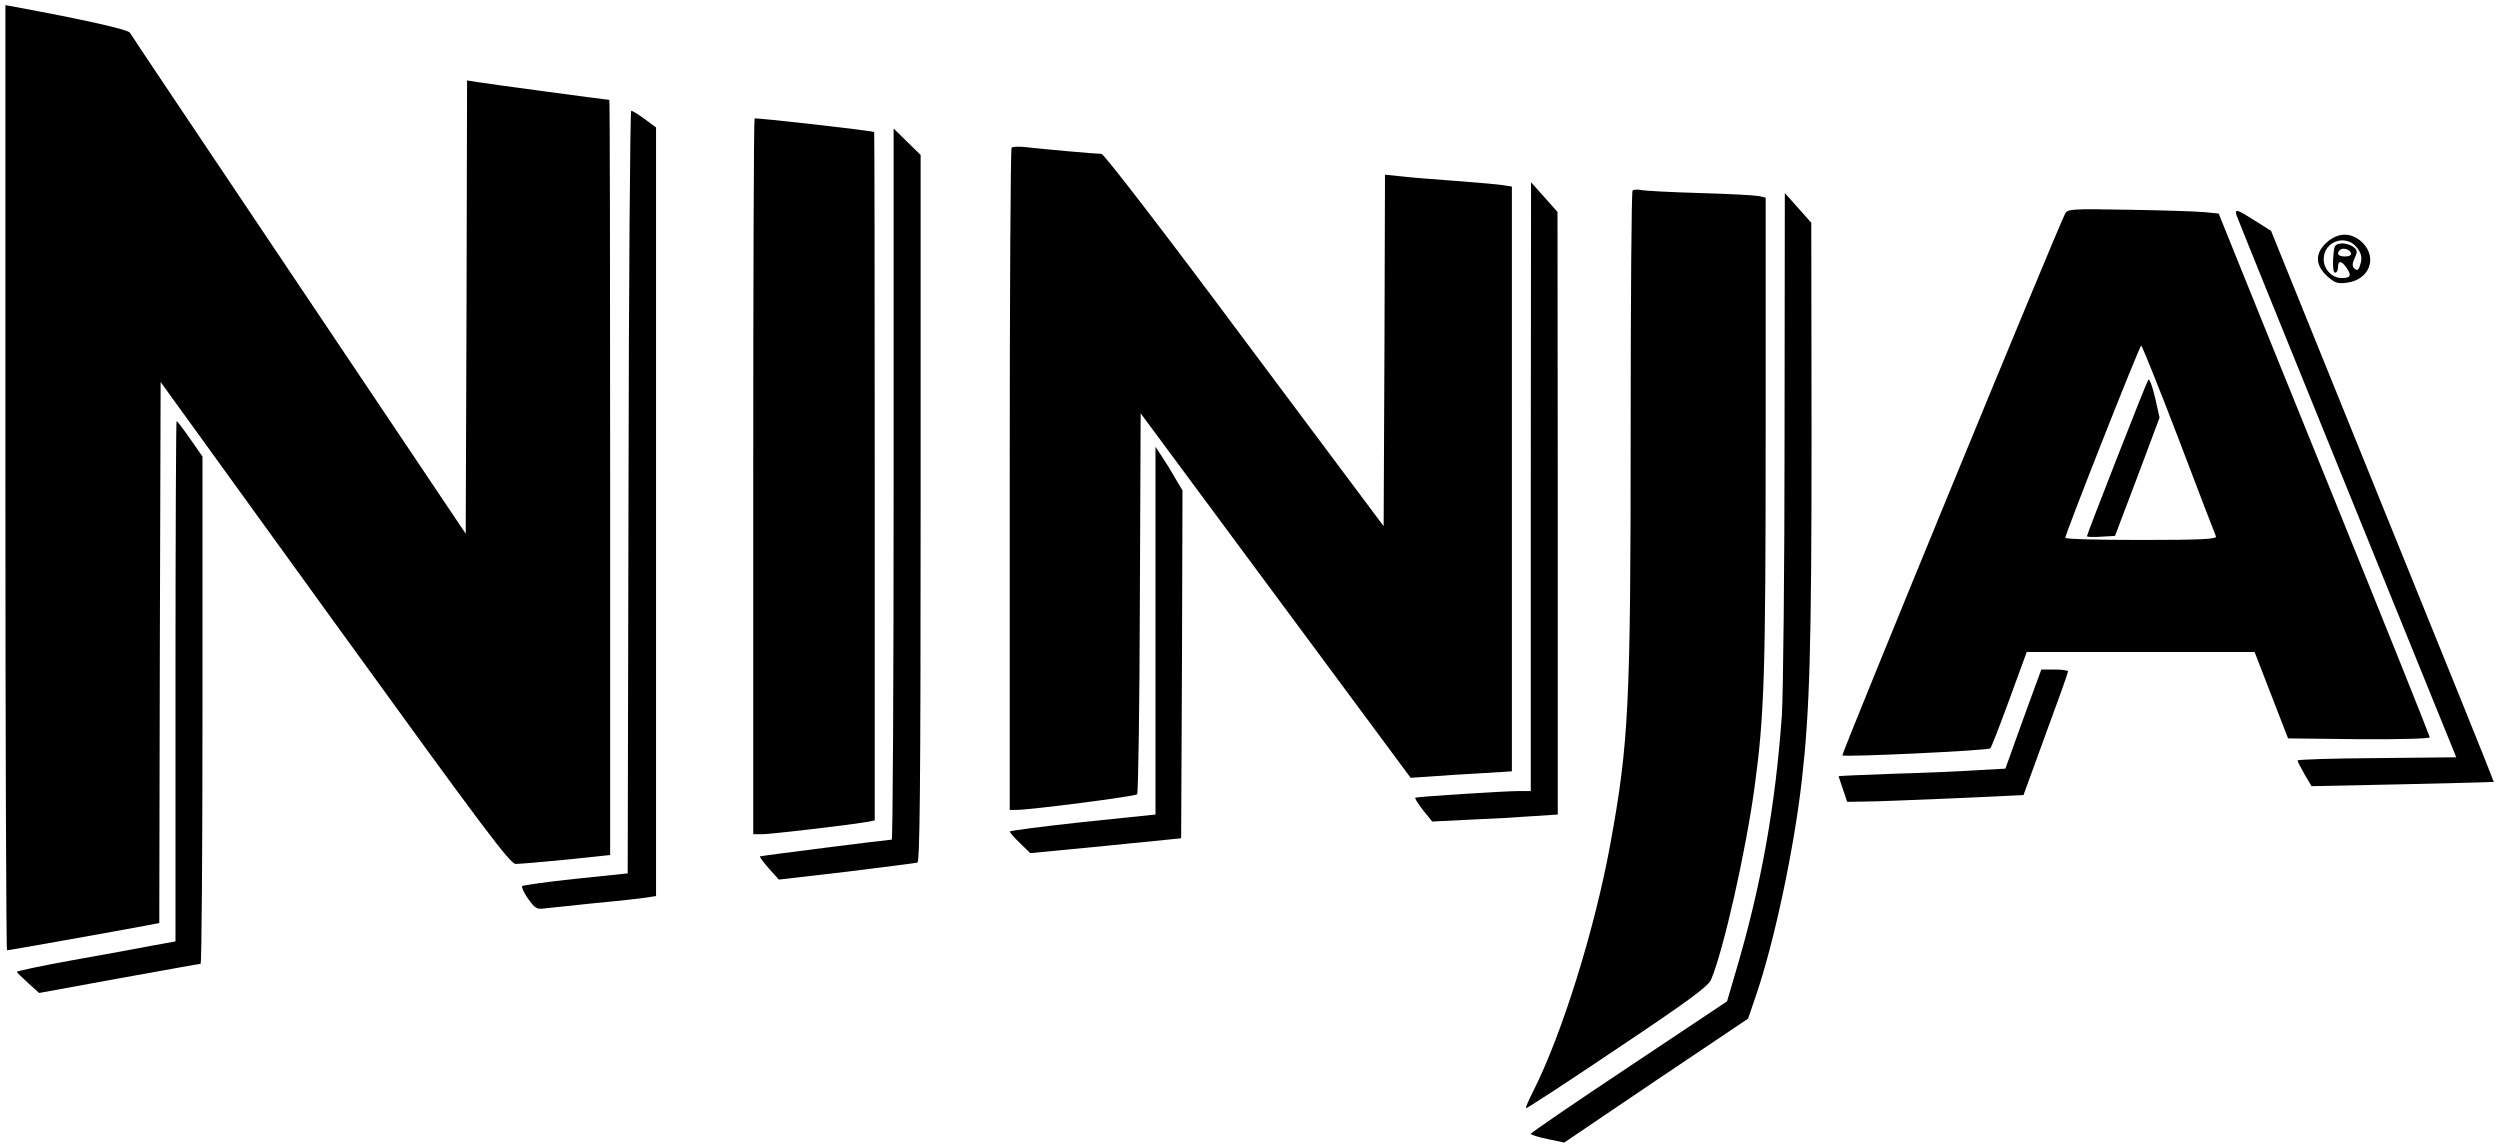
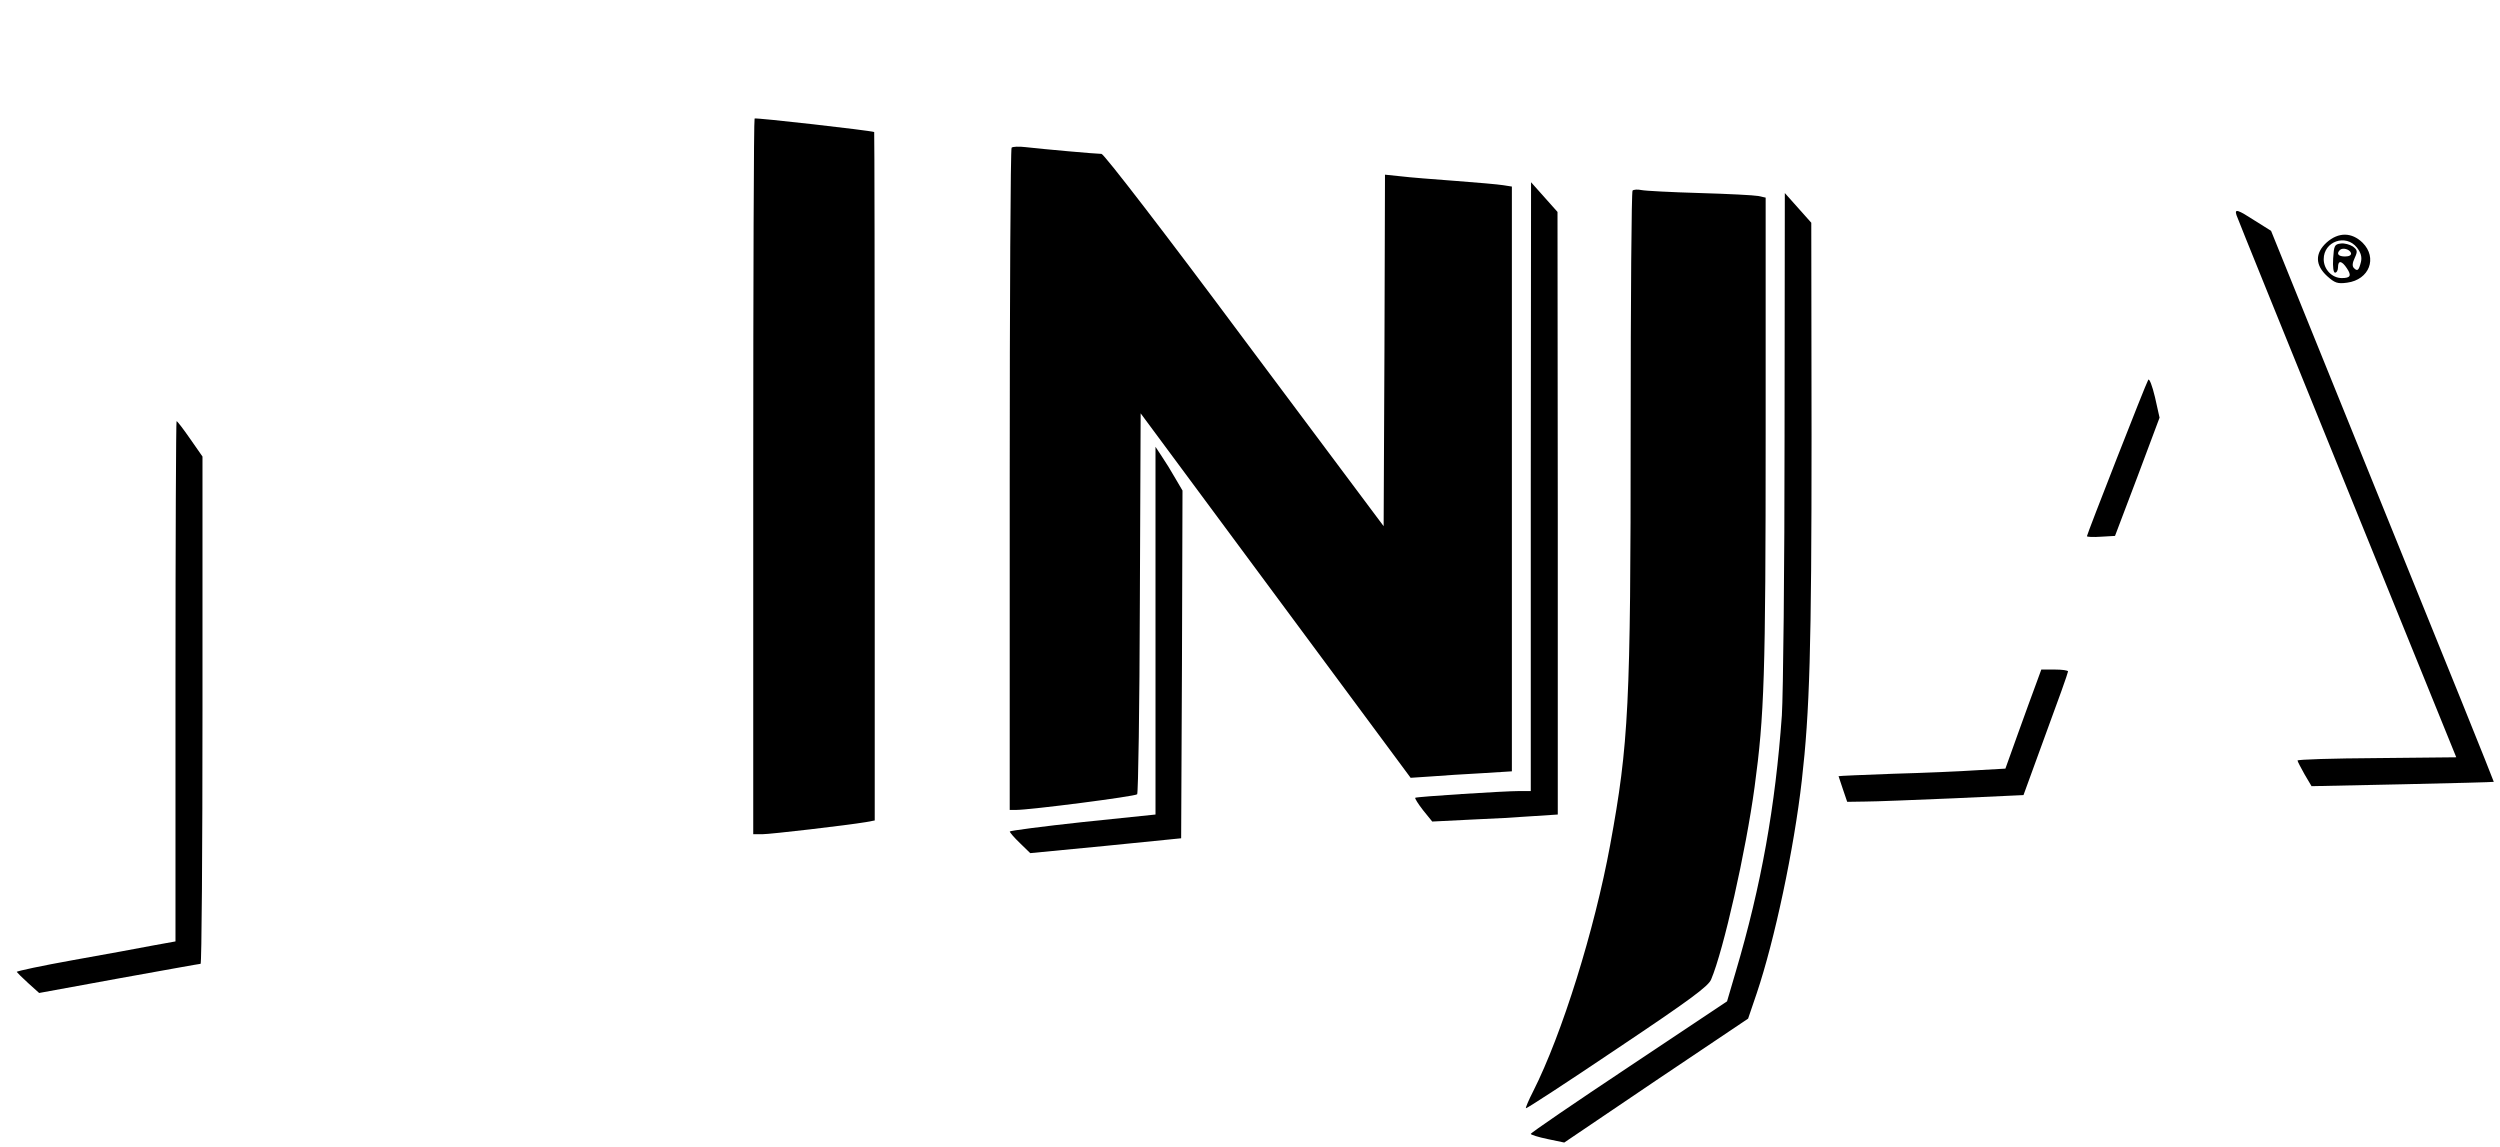
<svg xmlns="http://www.w3.org/2000/svg" version="1.0" width="926pt" height="425pt" viewBox="0 0 926 425" preserveAspectRatio="xMidYMid meet">
  <g transform="translate(0,425) scale(0.1,-0.1)" fill="#000000" stroke="none">
-     <path d="M20 2480 c0 -962 3 -1750 6 -1750 7 0 444 78 511 91 l53 10 2 1002 3 1002 645 -892 c554 -766 649 -892 670 -893 14 0 98 7 188 16 l162 17 0 1399 c0 769 -1 1398 -3 1398 -7 0 -454 60 -489 66 l-38 6 -2 -840 -3 -839 -618 921 c-340 507 -622 927 -626 935 -8 12 -174 49 -423 95 l-38 7 0 -1751z" />
-     <path d="M2328 2428 l-3 -1413 -192 -20 c-106 -11 -195 -24 -199 -27 -3 -4 7 -25 22 -47 25 -35 33 -40 59 -36 17 2 102 11 190 20 88 8 175 18 193 21 l32 5 0 1424 0 1423 -42 31 c-23 17 -46 31 -50 31 -4 0 -9 -636 -10 -1412z" />
    <path d="M2795 3811 c-3 -2 -5 -600 -5 -1328 l0 -1323 33 0 c30 0 314 33 385 45 l32 6 0 1274 c0 701 -1 1275 -2 1276 -17 6 -440 54 -443 50z" />
-     <path d="M3310 2457 c0 -724 -3 -1317 -7 -1317 -21 -1 -486 -60 -488 -62 -2 -2 13 -22 33 -45 l37 -41 250 29 c138 17 256 32 263 34 9 3 12 275 12 1313 l0 1308 -50 49 -50 49 0 -1317z" />
    <path d="M3747 3703 c-4 -3 -7 -557 -7 -1230 l0 -1223 23 0 c53 0 441 50 449 58 4 4 9 324 10 709 l3 702 500 -675 500 -675 75 5 c41 3 126 9 188 12 l112 7 0 1083 0 1083 -32 5 c-18 3 -98 10 -178 16 -80 6 -171 13 -202 17 l-58 6 -2 -651 -3 -651 -515 689 c-293 394 -521 690 -530 690 -19 0 -221 18 -281 25 -25 3 -48 2 -52 -2z" />
    <path d="M5670 2448 l0 -1128 -40 0 c-60 0 -384 -21 -388 -25 -2 -2 11 -23 29 -46 l34 -42 140 7 c77 3 182 9 233 13 l92 6 0 1116 -1 1116 -49 55 -49 55 -1 -1127z" />
    <path d="M6047 3544 c-4 -4 -7 -401 -7 -883 0 -1026 -7 -1165 -76 -1541 -58 -315 -178 -700 -285 -912 -17 -33 -29 -62 -27 -63 2 -2 154 97 338 221 269 180 338 231 348 256 46 108 129 477 161 713 36 266 41 410 41 1307 l0 876 -27 6 c-16 3 -113 8 -218 11 -104 3 -201 8 -215 11 -14 3 -29 2 -33 -2z" />
    <path d="M6610 2640 c0 -498 -5 -959 -10 -1040 -24 -336 -76 -629 -171 -950 l-32 -109 -363 -242 c-200 -133 -364 -245 -364 -249 0 -3 28 -12 62 -19 l62 -13 340 230 341 229 32 94 c66 196 138 534 167 789 29 254 36 486 36 1275 l-1 790 -49 55 -49 55 -1 -895z" />
-     <path d="M7649 3458 c-27 -50 -829 -2001 -825 -2006 8 -7 540 18 548 26 4 4 36 86 71 182 l64 175 422 0 422 0 62 -160 62 -160 263 -3 c147 -1 262 2 262 7 0 4 -160 404 -356 887 -196 484 -372 918 -391 966 l-35 87 -51 5 c-29 3 -155 7 -280 9 -216 4 -229 3 -238 -15z m421 -835 c73 -192 135 -354 138 -360 3 -10 -56 -13 -277 -13 -155 0 -281 3 -281 8 -1 13 275 712 281 712 3 0 66 -156 139 -347z" />
    <path d="M7957 2843 c-8 -12 -227 -572 -227 -579 0 -3 23 -4 52 -2 l52 3 83 219 82 219 -17 76 c-10 42 -21 71 -25 64z" />
    <path d="M8284 3453 c3 -10 188 -466 410 -1013 l404 -995 -294 -3 c-162 -1 -294 -5 -294 -9 0 -3 12 -26 26 -51 l26 -44 337 7 c185 4 337 8 338 9 1 1 -184 460 -412 1021 l-413 1020 -59 37 c-65 42 -77 46 -69 21z" />
    <path d="M8618 3352 c-44 -40 -43 -84 2 -125 28 -25 38 -29 74 -24 82 11 113 92 57 148 -40 39 -89 40 -133 1z m112 -19 c15 -19 19 -35 15 -53 -8 -32 -13 -36 -26 -23 -7 7 -6 19 3 38 11 24 10 29 -7 42 -11 7 -31 13 -45 11 -23 -3 -25 -8 -28 -55 -2 -32 1 -53 7 -53 6 0 11 9 11 20 0 27 14 25 33 -4 18 -27 13 -36 -19 -36 -36 0 -67 32 -67 70 0 66 82 95 123 43z m-22 -20 c2 -8 -6 -13 -22 -13 -25 0 -33 10 -19 24 10 10 36 3 41 -11z" />
    <path d="M650 1726 l0 -963 -83 -15 c-45 -9 -178 -33 -295 -54 -117 -21 -211 -41 -210 -44 2 -3 21 -22 43 -42 l40 -36 295 54 c162 29 298 54 303 54 4 0 7 423 7 940 l0 939 -46 66 c-25 36 -47 65 -50 65 -2 0 -4 -434 -4 -964z" />
    <path d="M4280 1914 l0 -681 -270 -28 c-148 -16 -270 -32 -270 -35 0 -3 17 -23 38 -43 l38 -37 280 27 279 28 3 644 2 644 -27 46 c-14 25 -37 62 -50 81 l-23 35 0 -681z" />
    <path d="M7542 1718 c-11 -29 -41 -112 -67 -184 l-47 -131 -107 -6 c-58 -4 -197 -10 -308 -13 -112 -4 -203 -8 -203 -9 0 -1 7 -22 16 -48 l16 -47 66 1 c37 0 184 6 327 12 l260 12 82 225 c46 124 83 228 83 233 0 4 -22 7 -49 7 l-50 0 -19 -52z" />
  </g>
</svg>